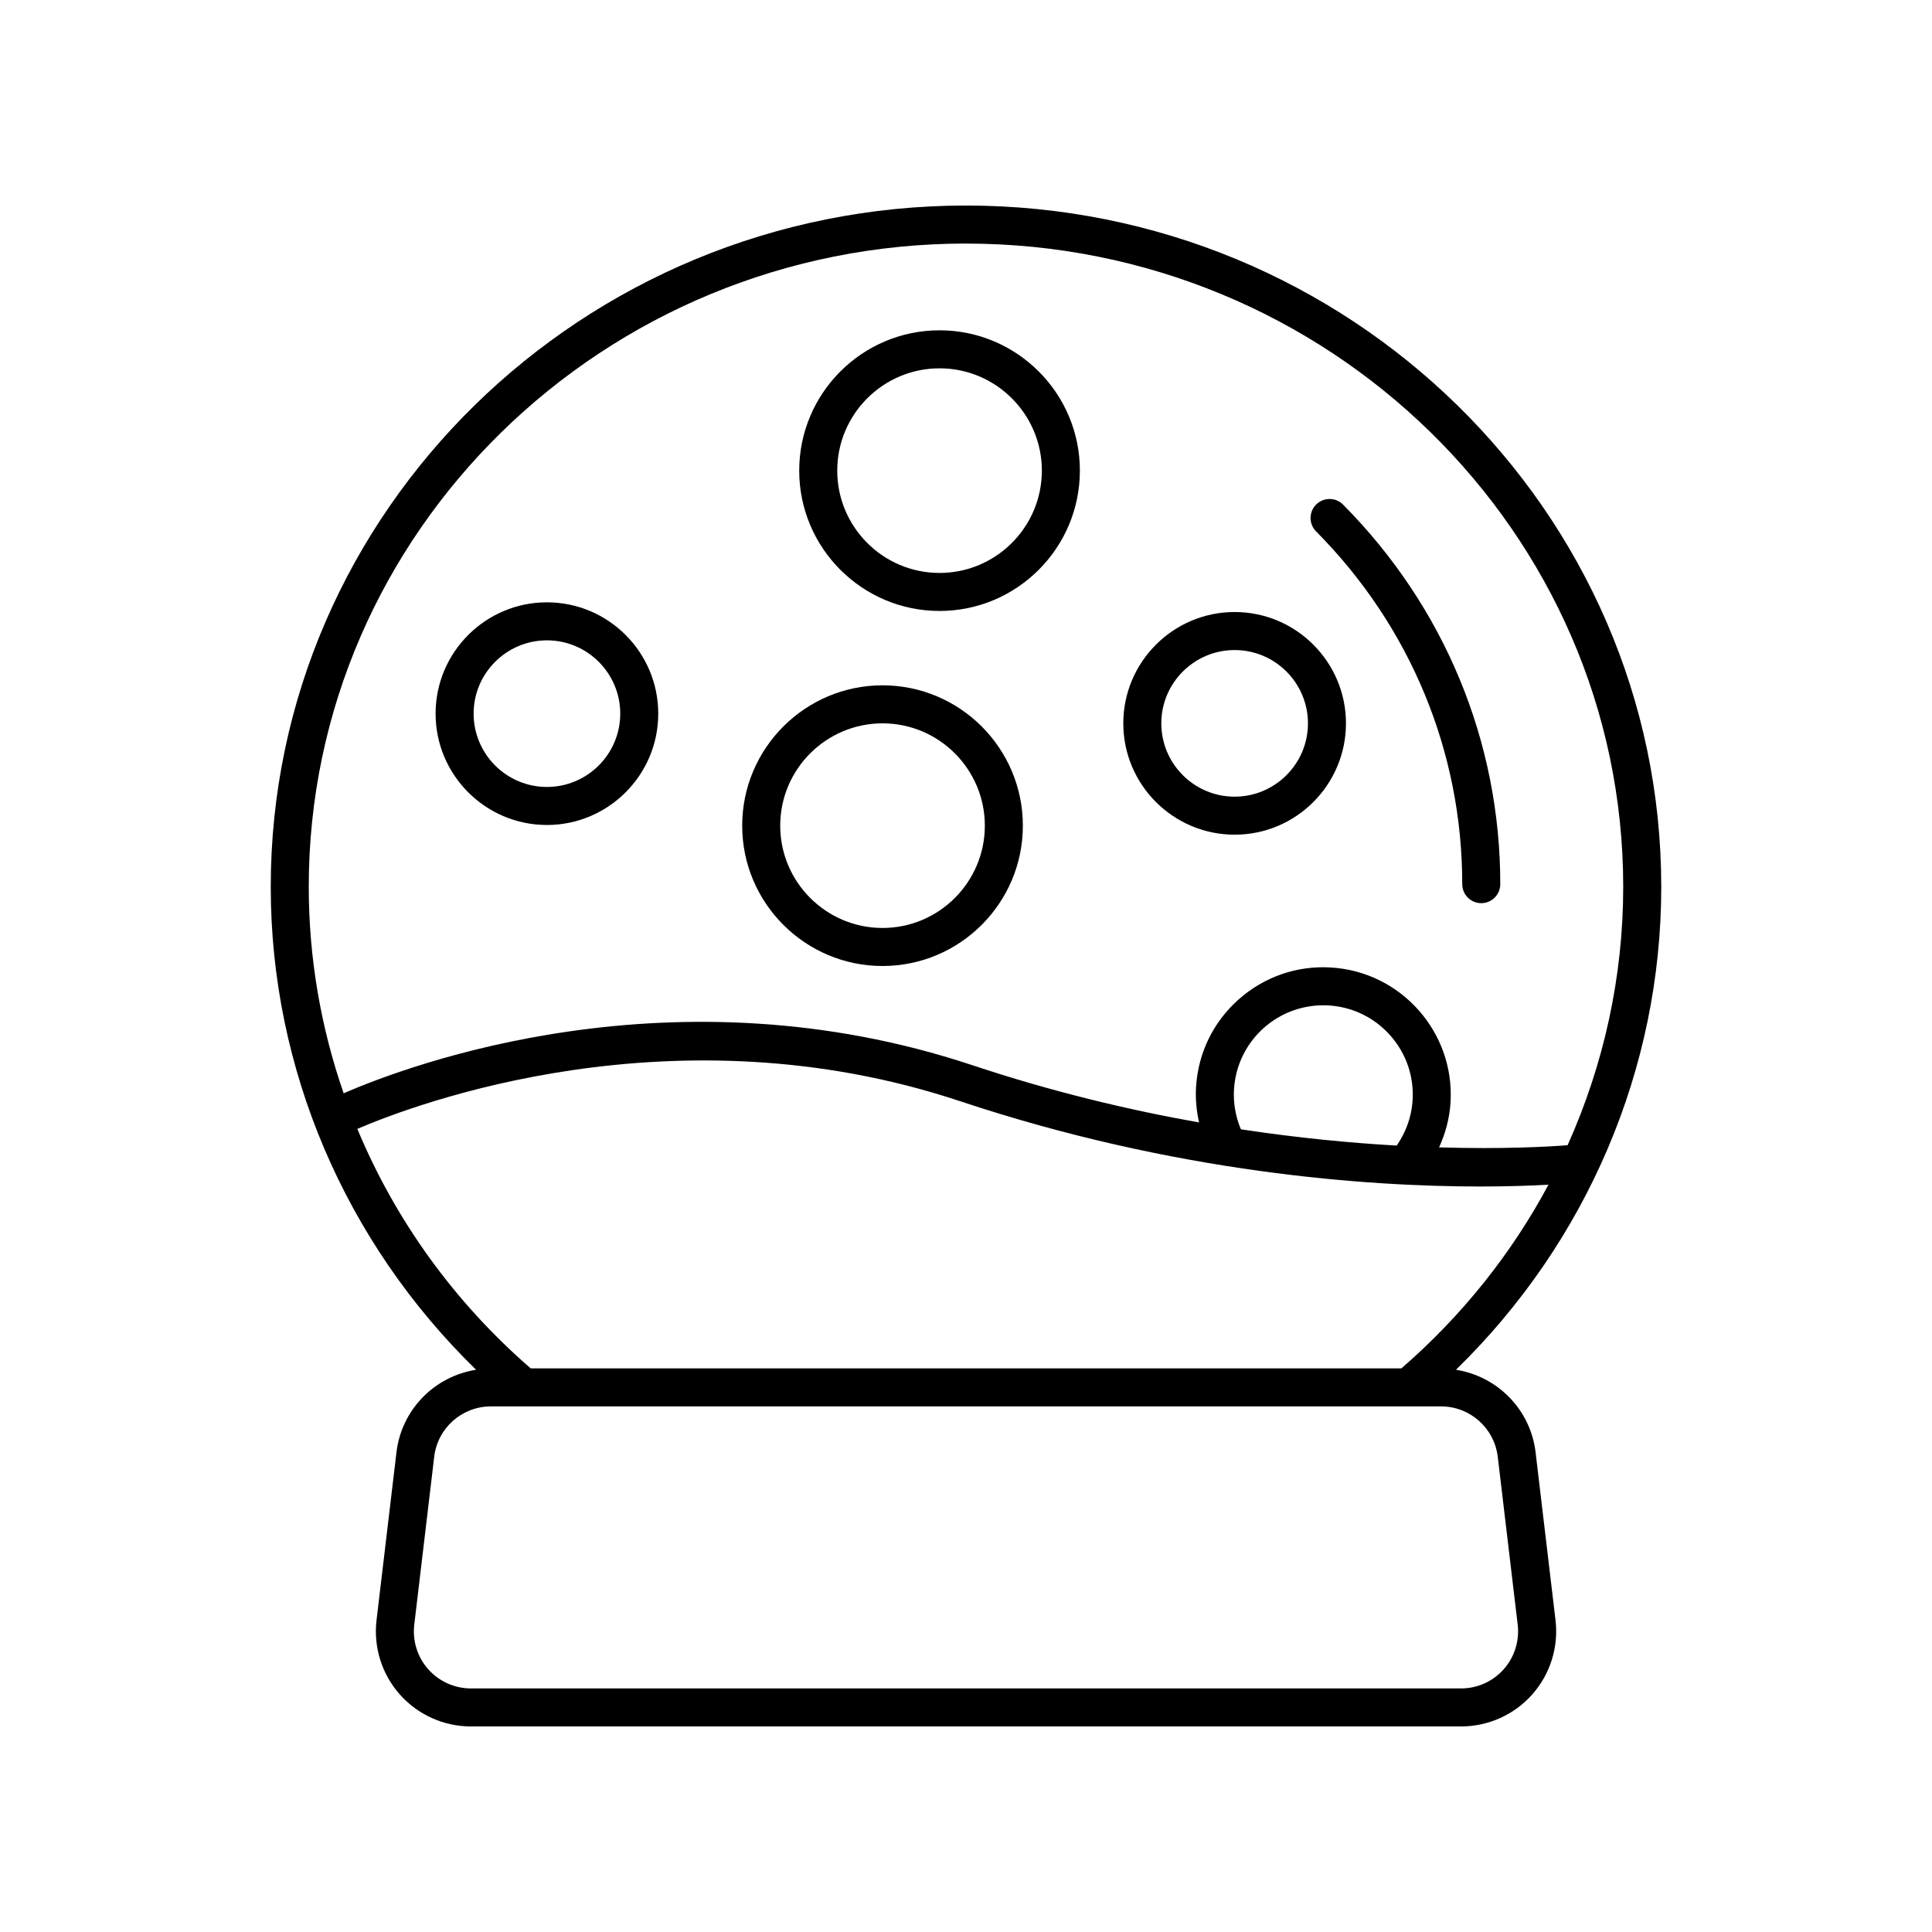
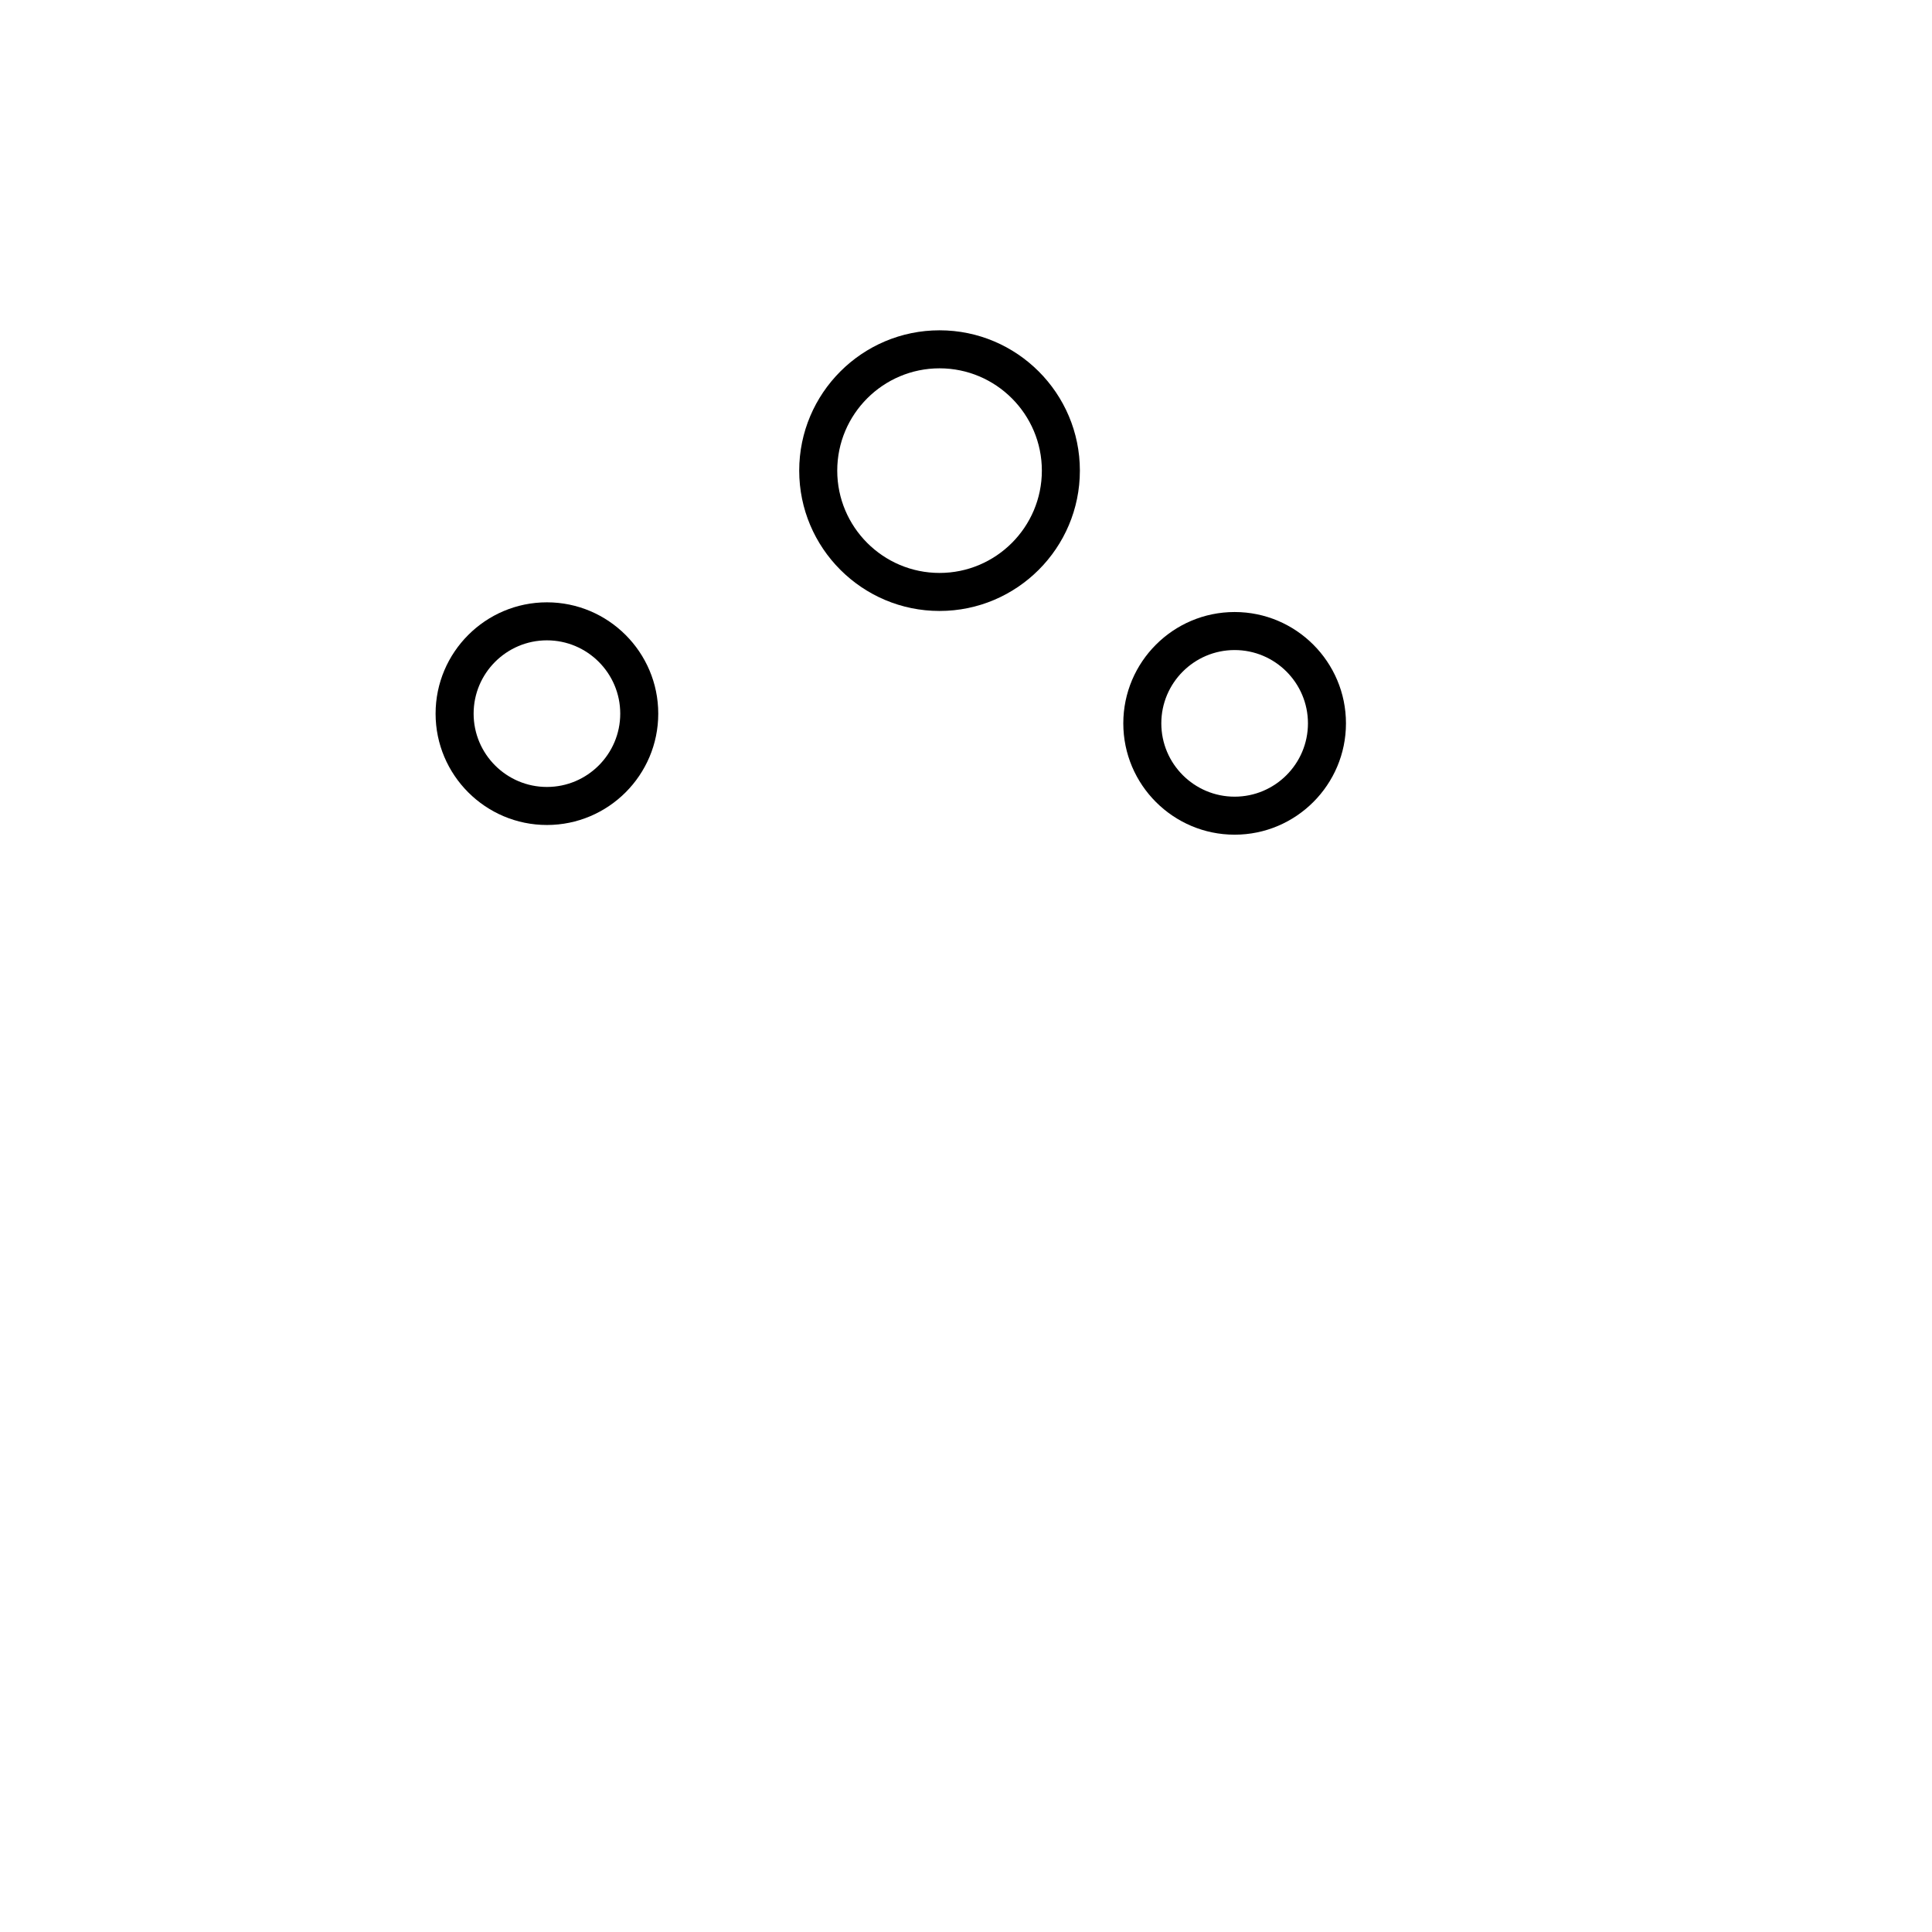
<svg xmlns="http://www.w3.org/2000/svg" fill="#000000" width="800px" height="800px" version="1.1" viewBox="144 144 512 512">
  <g>
-     <path d="m584.25 379.03c0-99.562-82.656-180.56-184.25-180.56-101.6 0-184.25 80.996-184.25 180.56 0 48.203 19.711 94.156 54.414 127.97-10.973 1.73-19.746 10.516-21.094 21.855l-5.285 44.508c-0.848 7.144 1.406 14.328 6.184 19.703 4.773 5.375 11.641 8.461 18.832 8.461h262.41c7.191 0 14.055-3.086 18.832-8.461 4.777-5.379 7.031-12.562 6.184-19.703l-5.285-44.508c-1.348-11.34-10.125-20.125-21.094-21.855 34.688-33.812 54.402-79.766 54.402-127.97zm-184.25-170.48c96.039 0 174.17 76.48 174.17 170.48 0 23.855-5.156 47.113-14.742 68.469-5.164 0.395-17.164 1.074-34.059 0.57 1.707-3.754 2.797-7.773 3.043-11.965 1.094-18.598-13.145-34.617-31.742-35.711-8.992-0.539-17.68 2.481-24.43 8.477-6.742 5.996-10.75 14.262-11.277 23.27-0.184 3.137 0.121 6.269 0.797 9.32-18.684-3.316-39-8.152-60.098-15.176-79.262-26.383-149.26-0.074-166.59 7.445-6.047-17.434-9.246-35.883-9.246-54.695-0.008-94.008 78.129-170.49 174.17-170.49zm72.848 234.73c-1.387-3.312-2.043-6.934-1.828-10.551 0.766-13.047 11.93-23.027 25.062-22.277 6.32 0.375 12.121 3.188 16.328 7.918 4.207 4.734 6.32 10.82 5.949 17.145-0.258 4.375-1.742 8.508-4.219 12.074-12.102-0.684-26.055-2-41.293-4.309zm-234.16-0.109c15.289-6.566 83.941-32.582 159.79-7.328 57.344 19.09 108.21 22.594 137.84 22.594 7.469 0 13.512-0.227 18.039-0.477-9.734 18.211-22.891 34.73-38.98 48.68h-230.73c-20.344-17.637-35.941-39.406-45.945-63.469zm302.23 86.875 5.285 44.508c0.508 4.285-0.84 8.594-3.707 11.824-2.867 3.227-6.984 5.074-11.297 5.074h-262.41c-4.316 0-8.434-1.852-11.297-5.074-2.867-3.227-4.215-7.539-3.707-11.824l5.285-44.508c0.902-7.602 7.356-13.332 15.008-13.332h251.83c7.652 0 14.105 5.731 15.008 13.332z" />
-     <path d="m531.51 378.31c0 2.781 2.254 5.039 5.039 5.039 2.781 0 5.039-2.254 5.039-5.039 0-37.777-14.793-73.496-41.66-100.58-1.957-1.977-5.148-1.984-7.125-0.031-1.977 1.961-1.988 5.148-0.031 7.125 24.984 25.18 38.738 58.383 38.738 93.484z" />
    <path d="m288.94 362.63c16.27 0 29.504-13.234 29.504-29.504 0-16.27-13.234-29.504-29.504-29.504s-29.504 13.234-29.504 29.504c0 16.266 13.234 29.504 29.504 29.504zm0-48.934c10.715 0 19.43 8.715 19.43 19.426 0 10.715-8.715 19.43-19.43 19.43-10.711 0-19.426-8.715-19.426-19.43 0-10.711 8.715-19.426 19.426-19.426z" />
-     <path d="m377.88 400c20.508 0 37.188-16.684 37.188-37.191 0-20.508-16.68-37.191-37.188-37.191s-37.191 16.684-37.191 37.191c0 20.508 16.684 37.191 37.191 37.191zm0-64.305c14.949 0 27.113 12.164 27.113 27.113 0 14.953-12.164 27.113-27.113 27.113-14.953 0-27.113-12.164-27.113-27.113-0.004-14.949 12.16-27.113 27.113-27.113z" />
    <path d="m392.99 305.91c20.508 0 37.188-16.684 37.188-37.191 0-20.504-16.684-37.184-37.188-37.184-20.508 0-37.191 16.68-37.191 37.188 0 20.504 16.684 37.188 37.191 37.188zm0-64.301c14.949 0 27.113 12.164 27.113 27.113 0 14.953-12.164 27.113-27.113 27.113-14.953 0-27.113-12.164-27.113-27.113 0-14.949 12.16-27.113 27.113-27.113z" />
    <path d="m471.19 365.2c16.27 0 29.504-13.234 29.504-29.504 0-16.27-13.234-29.504-29.504-29.504-16.27 0-29.504 13.234-29.504 29.504 0 16.27 13.234 29.504 29.504 29.504zm0-48.93c10.715 0 19.43 8.715 19.43 19.426 0 10.715-8.715 19.43-19.43 19.43s-19.43-8.715-19.43-19.43c0-10.711 8.715-19.426 19.43-19.426z" />
  </g>
</svg>